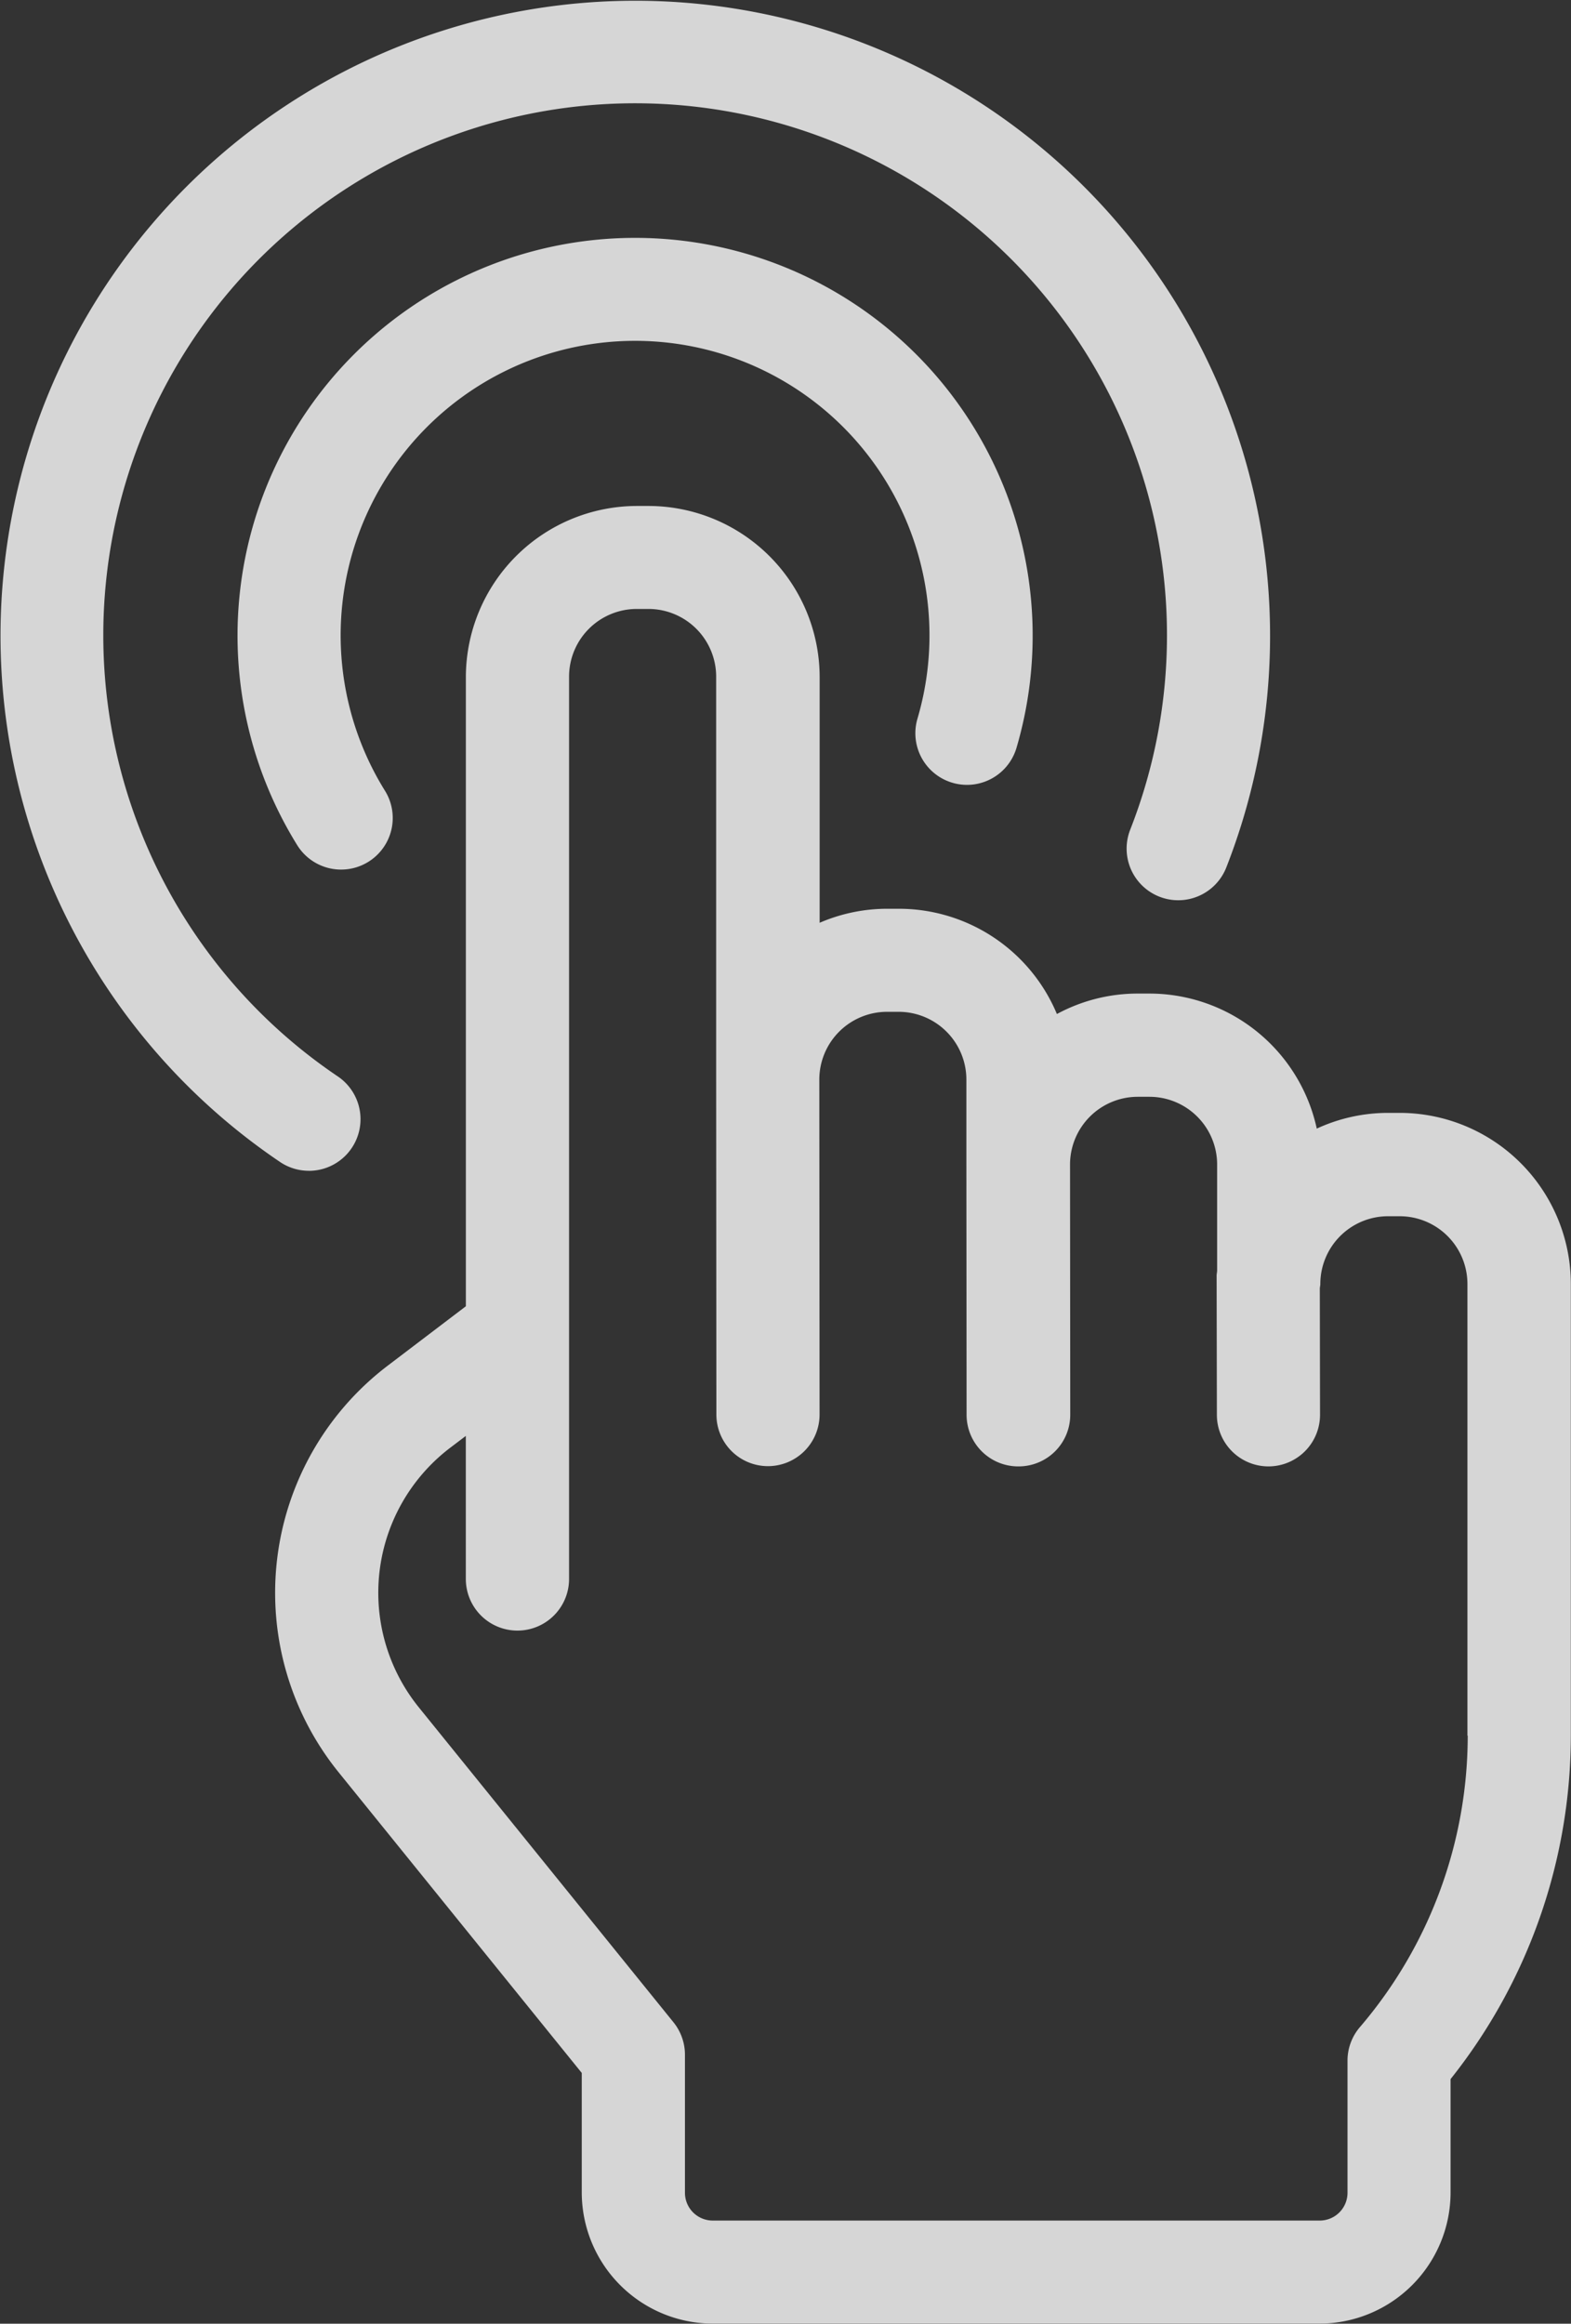
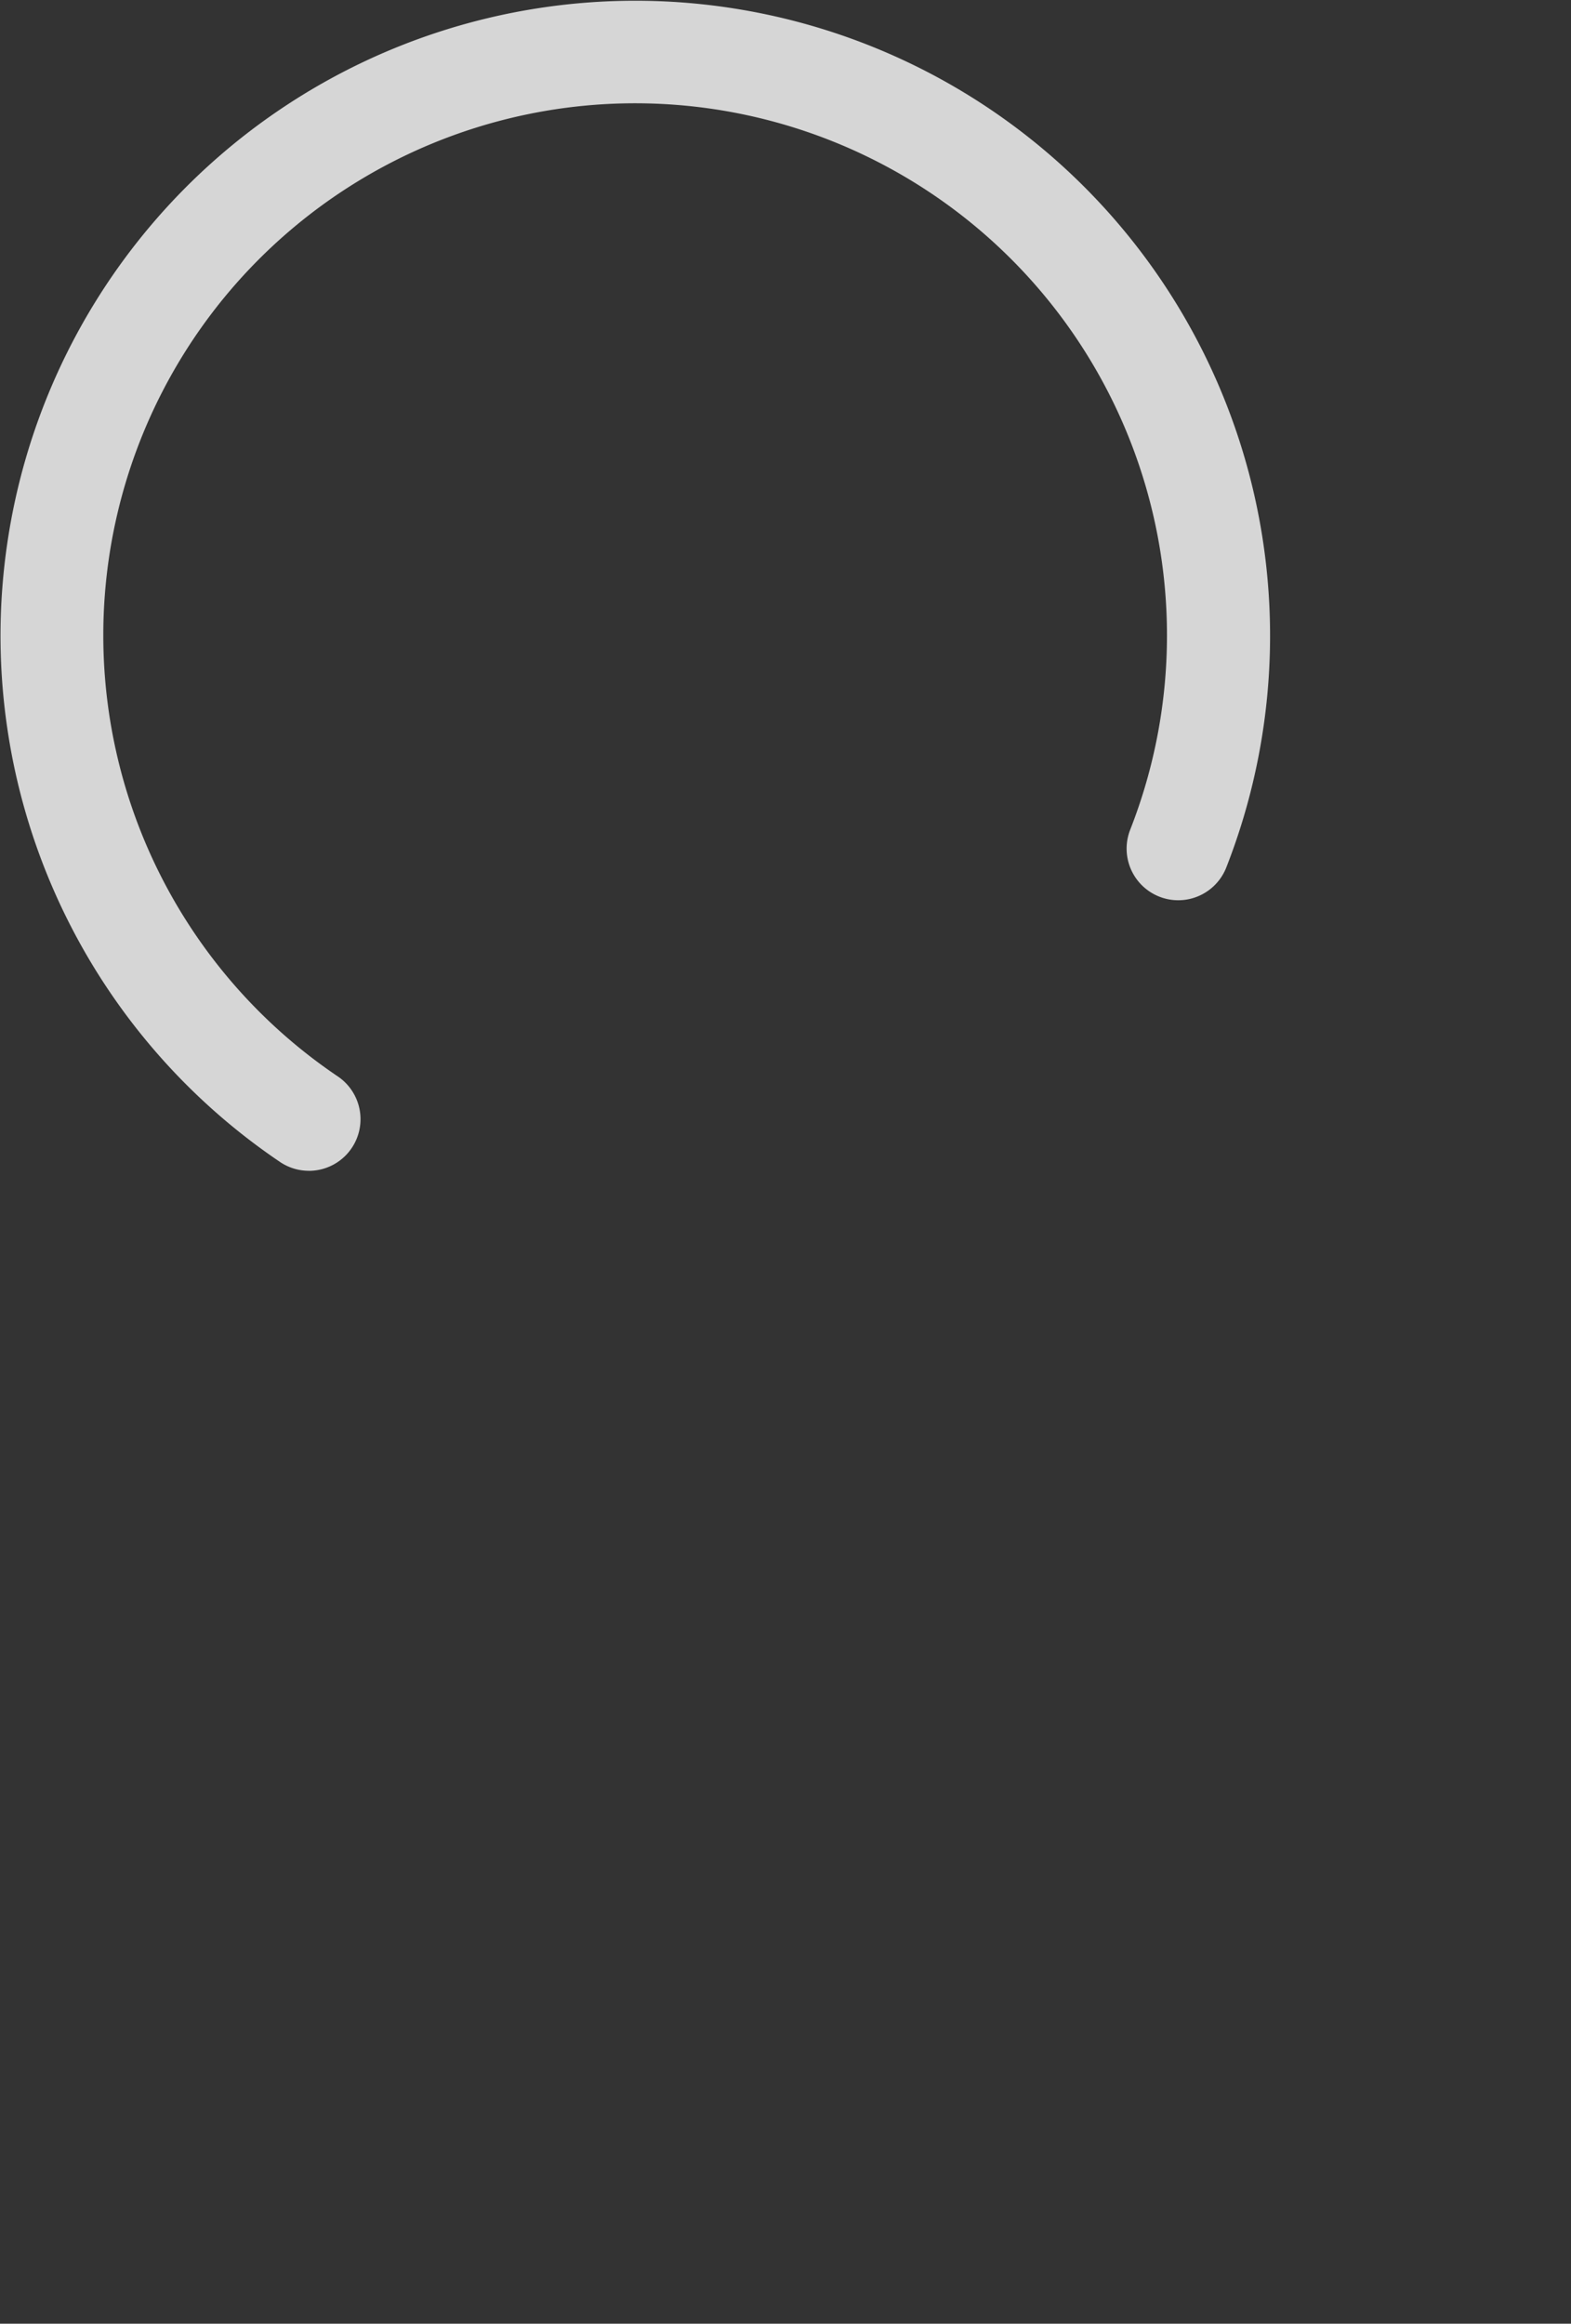
<svg xmlns="http://www.w3.org/2000/svg" width="37.101" height="54.858" viewBox="0 0 37.101 54.858">
  <rect x="0" y="0" width="37.101" height="54.858" fill="#333333" stroke="none" />
  <g id="Group_576" data-name="Group 576" transform="translate(-1174.999 -832.142)">
    <g id="noun_click_3141836" transform="translate(1159.715 831.947)" opacity="0.8">
-       <path id="Path_279" data-name="Path 279" d="M52.505,34.117h-.274a4.012,4.012,0,0,0-1.691.371A4.047,4.047,0,0,0,46.59,31.3h-.274a4.014,4.014,0,0,0-1.913.483,4.047,4.047,0,0,0-3.729-2.485H40.4a4.021,4.021,0,0,0-1.6.331v-5.8a4.045,4.045,0,0,0-4.041-4.04h-.274a4.045,4.045,0,0,0-4.04,4.04V38.682l-1.842,1.4a6.737,6.737,0,0,0-1.165,9.6l5.744,7.1v2.824A3.1,3.1,0,0,0,36.275,62.7H50.61A3.1,3.1,0,0,0,53.7,59.608V56.927a13.032,13.032,0,0,0,2.84-8.107V38.158A4.044,4.044,0,0,0,52.505,34.117Zm1.6,14.7A10.59,10.59,0,0,1,51.559,55.7a1.215,1.215,0,0,0-.293.792v3.119a.656.656,0,0,1-.656.656H36.275a.656.656,0,0,1-.656-.656V56.353a1.22,1.22,0,0,0-.271-.767L29.333,48.15a4.3,4.3,0,0,1,.743-6.128l.368-.279V45.12a1.219,1.219,0,0,0,2.438,0v-21.3a1.6,1.6,0,0,1,1.6-1.6h.274a1.6,1.6,0,0,1,1.6,1.6v9.51h0l.005,7.909a1.219,1.219,0,0,0,1.219,1.218h0a1.219,1.219,0,0,0,1.218-1.22l-.006-7.9s0,0,0-.006a1.6,1.6,0,0,1,1.6-1.6h.273a1.6,1.6,0,0,1,1.6,1.6v2h0l.005,5.908A1.219,1.219,0,0,0,43.5,42.463h0a1.219,1.219,0,0,0,1.218-1.22l-.005-5.906a1.6,1.6,0,0,1,1.6-1.6h.274a1.6,1.6,0,0,1,1.6,1.6v2.5c0,.04-.012.079-.012.12l.006,3.287A1.219,1.219,0,0,0,49.4,42.463h0a1.219,1.219,0,0,0,1.217-1.222l-.005-2.972c0-.038.012-.074.012-.112a1.6,1.6,0,0,1,1.6-1.6h.274a1.6,1.6,0,0,1,1.6,1.6V48.821Z" transform="translate(-4.159 -7.649)" fill="#fff" />
-       <path id="Path_280" data-name="Path 280" d="M26.931,24.315a1.218,1.218,0,0,1-1.036-.575,9.389,9.389,0,1,1,16.986-2.3,1.219,1.219,0,0,1-2.339-.688,6.953,6.953,0,1,0-12.577,1.7,1.218,1.218,0,0,1-1.033,1.863Z" transform="translate(-3.591 -3.591)" fill="#fff" />
      <path id="Path_281" data-name="Path 281" d="M22.577,27.835a1.215,1.215,0,0,1-.681-.209,14.991,14.991,0,1,1,22.348-6.951,1.219,1.219,0,1,1-2.269-.892A12.56,12.56,0,1,0,23.26,25.606a1.219,1.219,0,0,1-.683,2.23Z" transform="translate(0 0)" fill="#fff" />
    </g>
  </g>
</svg>